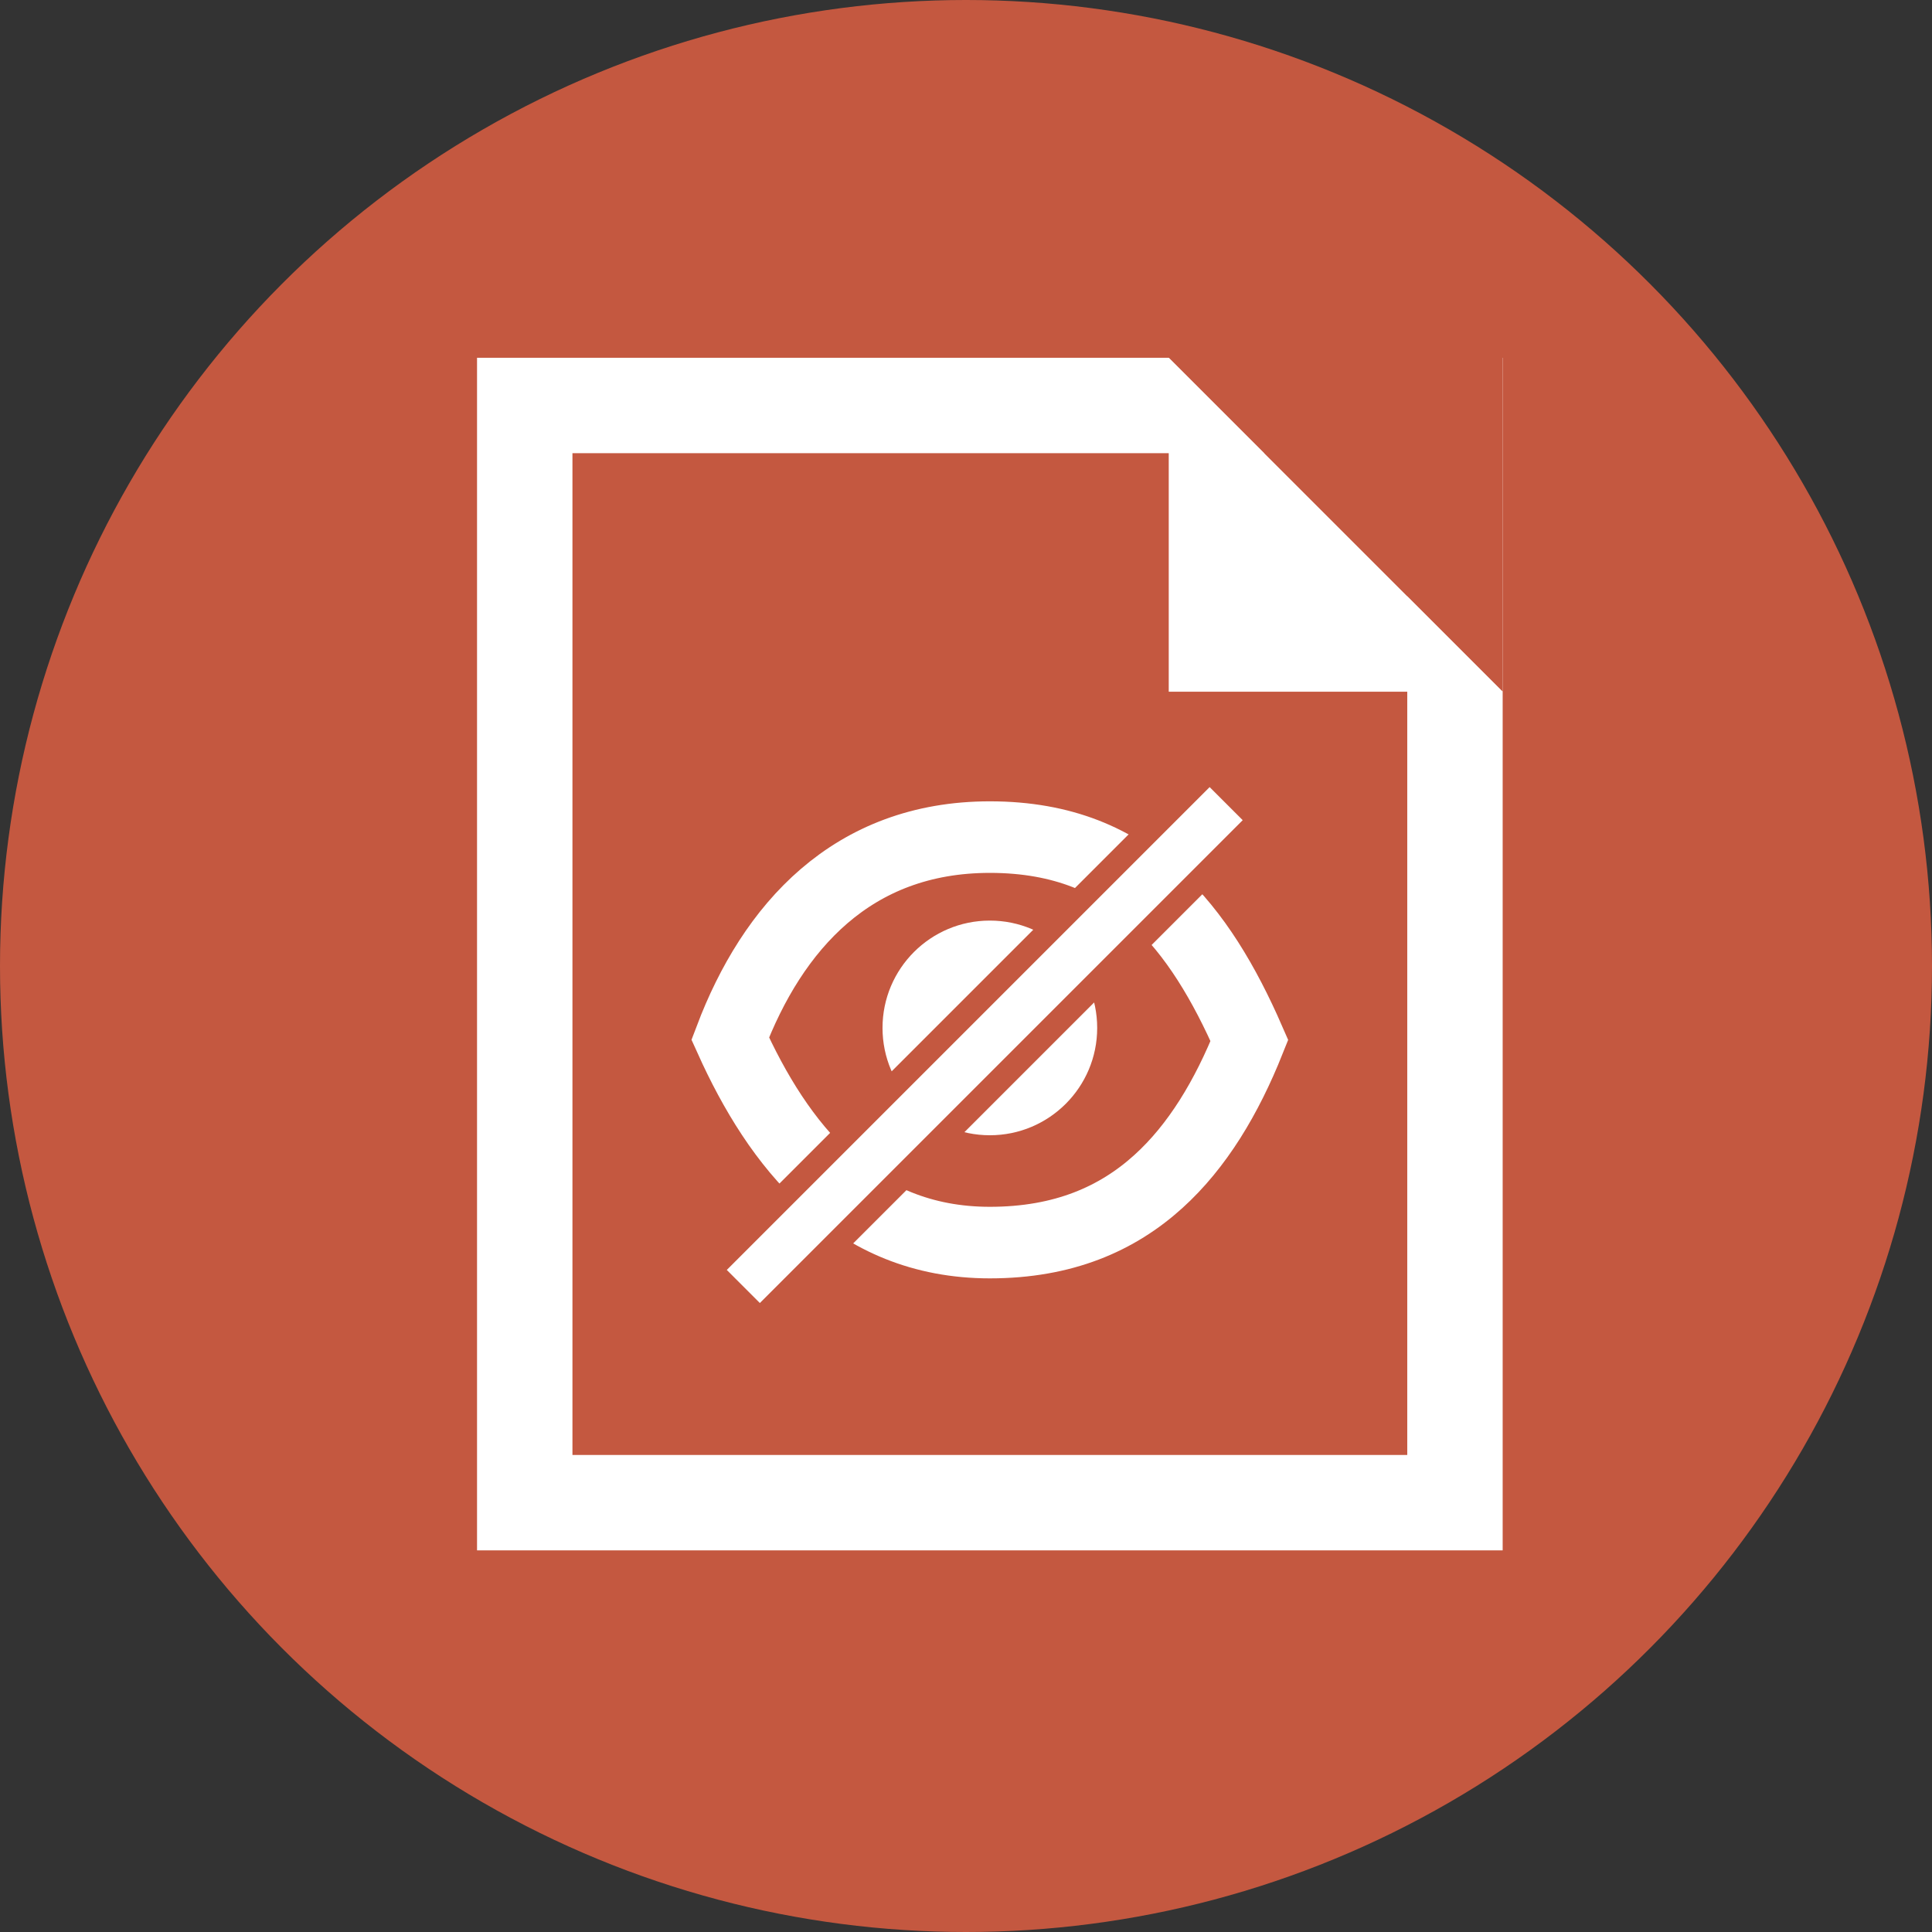
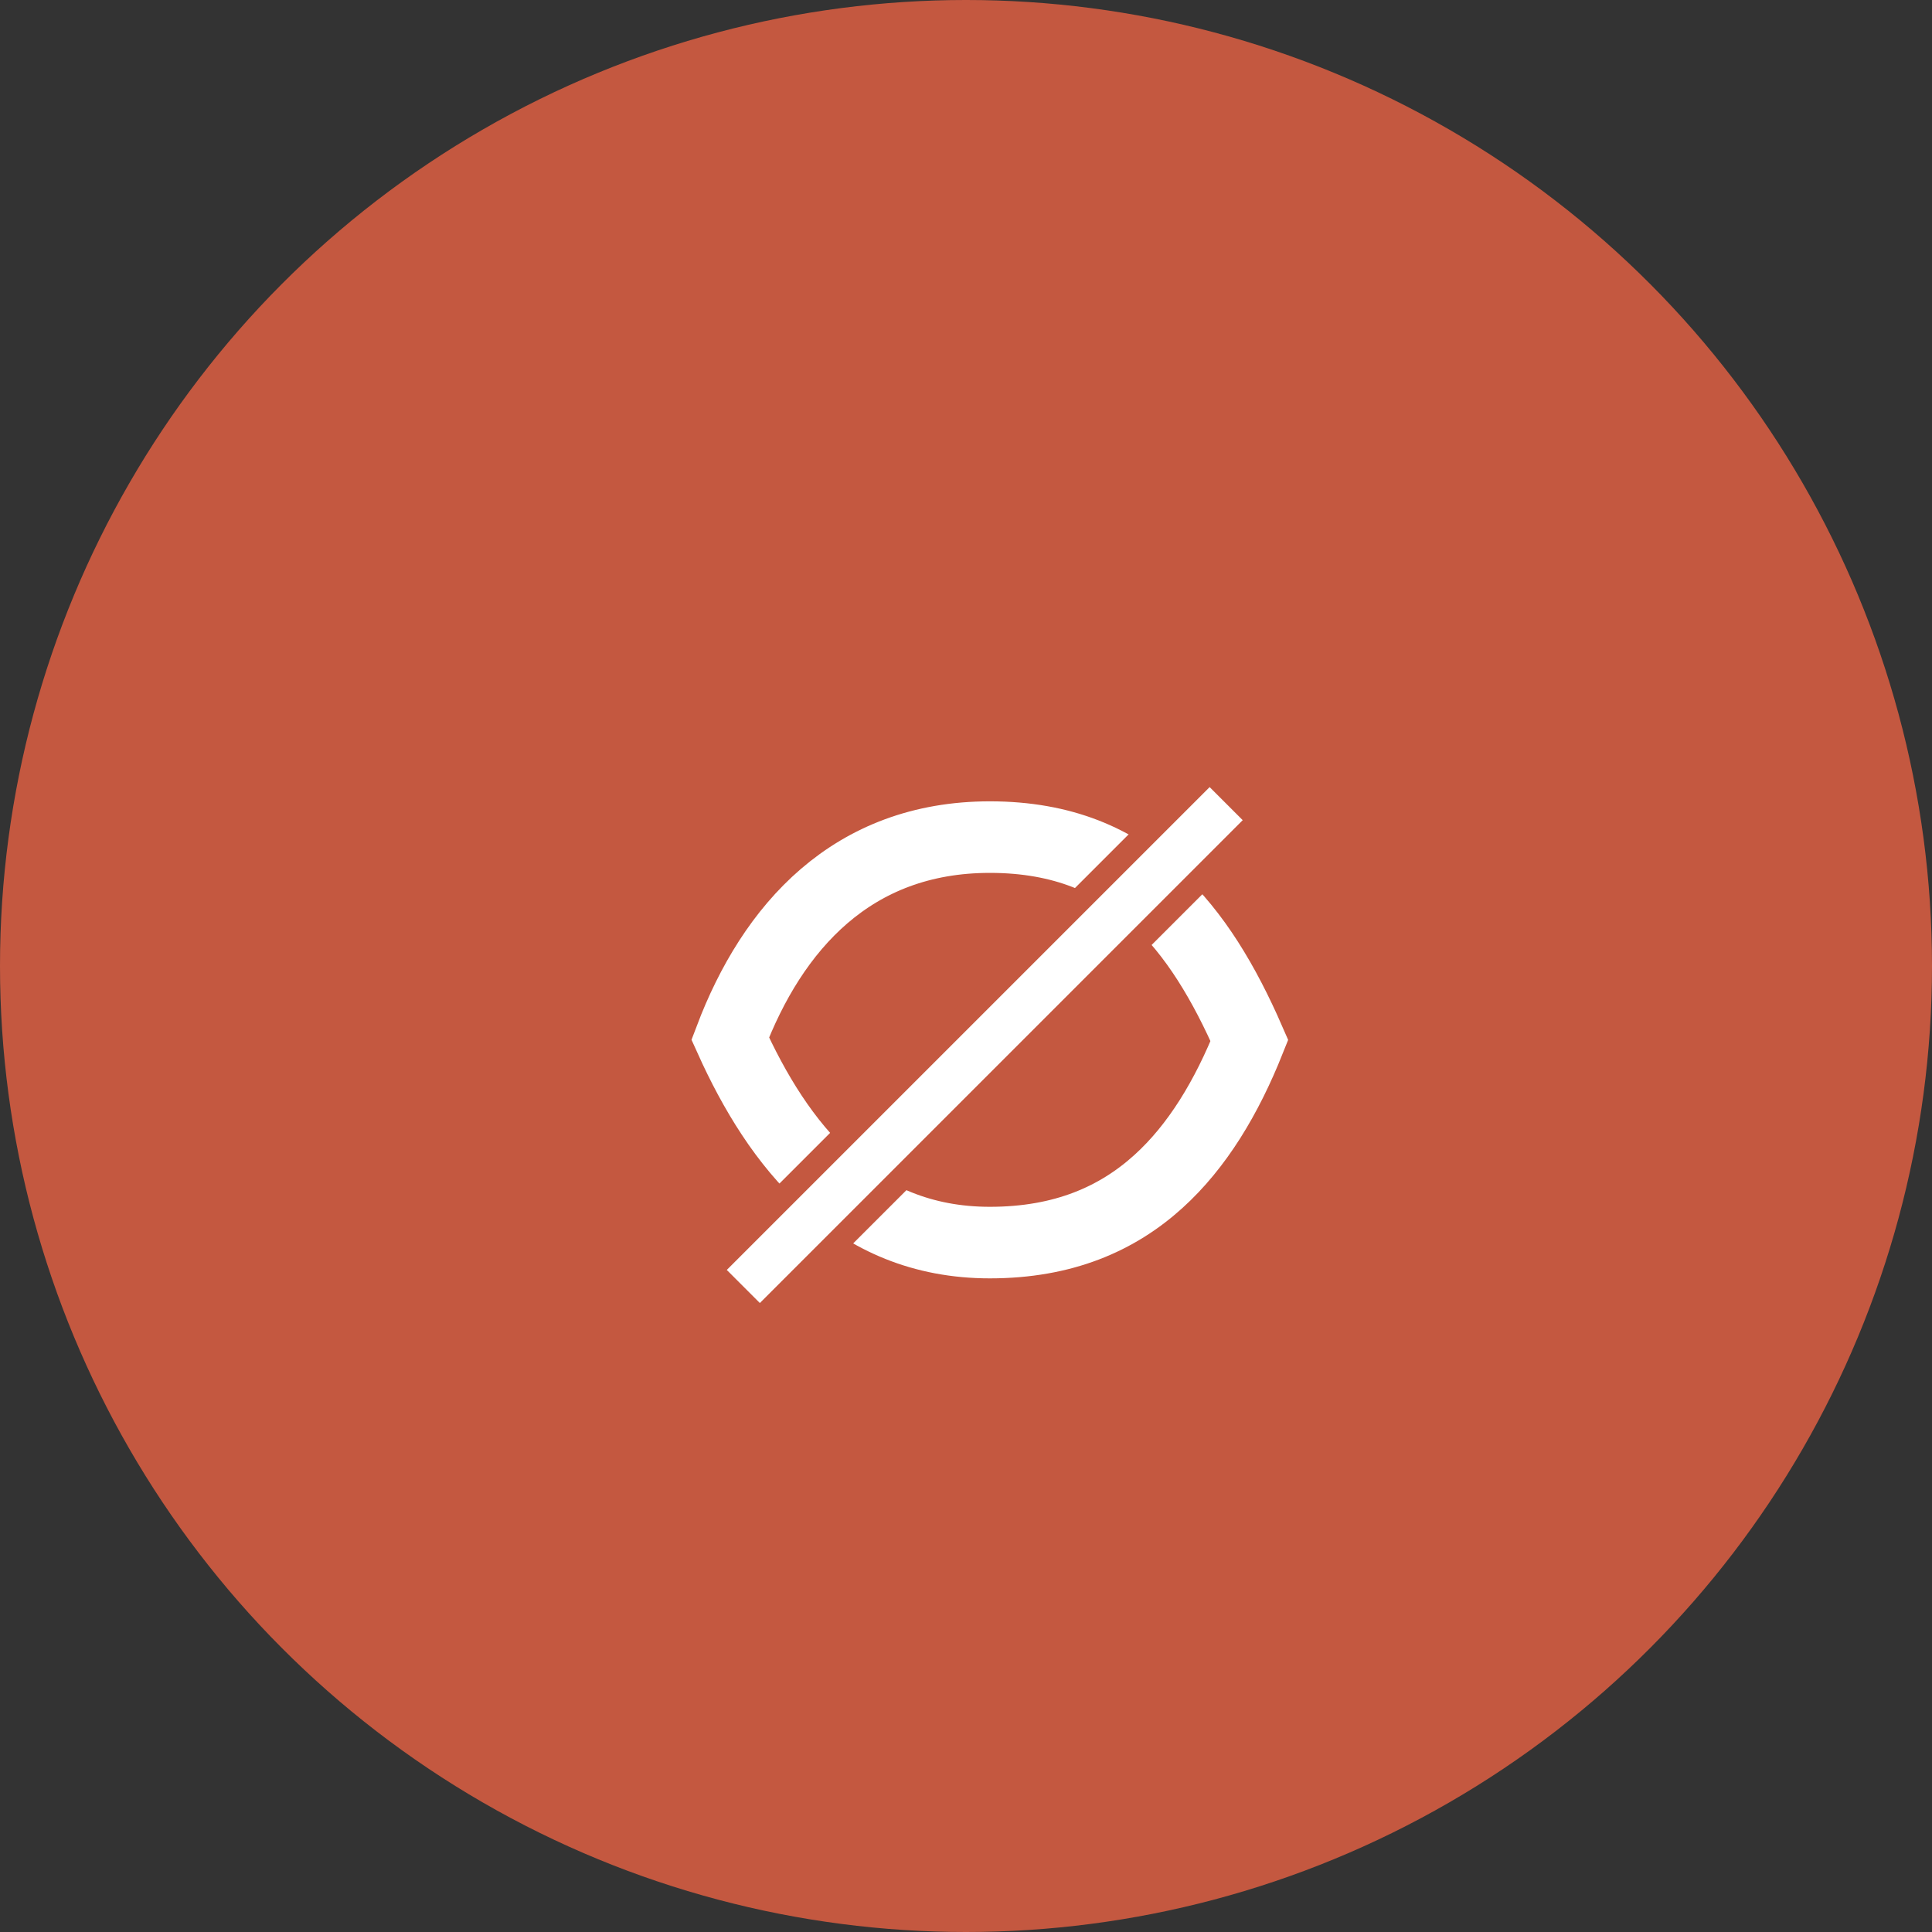
<svg xmlns="http://www.w3.org/2000/svg" width="81" height="81" viewBox="0 0 81 81" fill="none">
  <rect x="0" y="0" width="81" height="81" fill="#333333" stroke="none" />
  <circle cx="40.5" cy="40.5" r="40.5" fill="#C45840" />
  <path d="M52.381 43.624C51.431 46.004 50.202 48.056 48.565 49.536C46.84 51.098 44.587 52.096 41.5 52.096C35.789 52.096 32.625 48.002 30.615 43.543C32.384 38.872 35.725 35.096 41.5 35.096C44.579 35.096 46.773 36.093 48.471 37.654C50.093 39.145 51.329 41.211 52.381 43.624Z" stroke="white" stroke-width="3" />
-   <circle cx="41.5" cy="43.096" r="4.5" fill="white" />
  <rect x="52.808" y="34.386" width="29.629" height="2.961" transform="rotate(135 52.808 34.386)" fill="white" stroke="#C45840" />
-   <rect x="22" y="17" width="39" height="46" stroke="white" stroke-width="4" />
-   <path d="M63 29L48 14L63 14L63 29Z" fill="#C45840" />
-   <path d="M52 26L52 22.243L55.757 26H52Z" fill="#C45840" stroke="white" stroke-width="6" />
</svg>